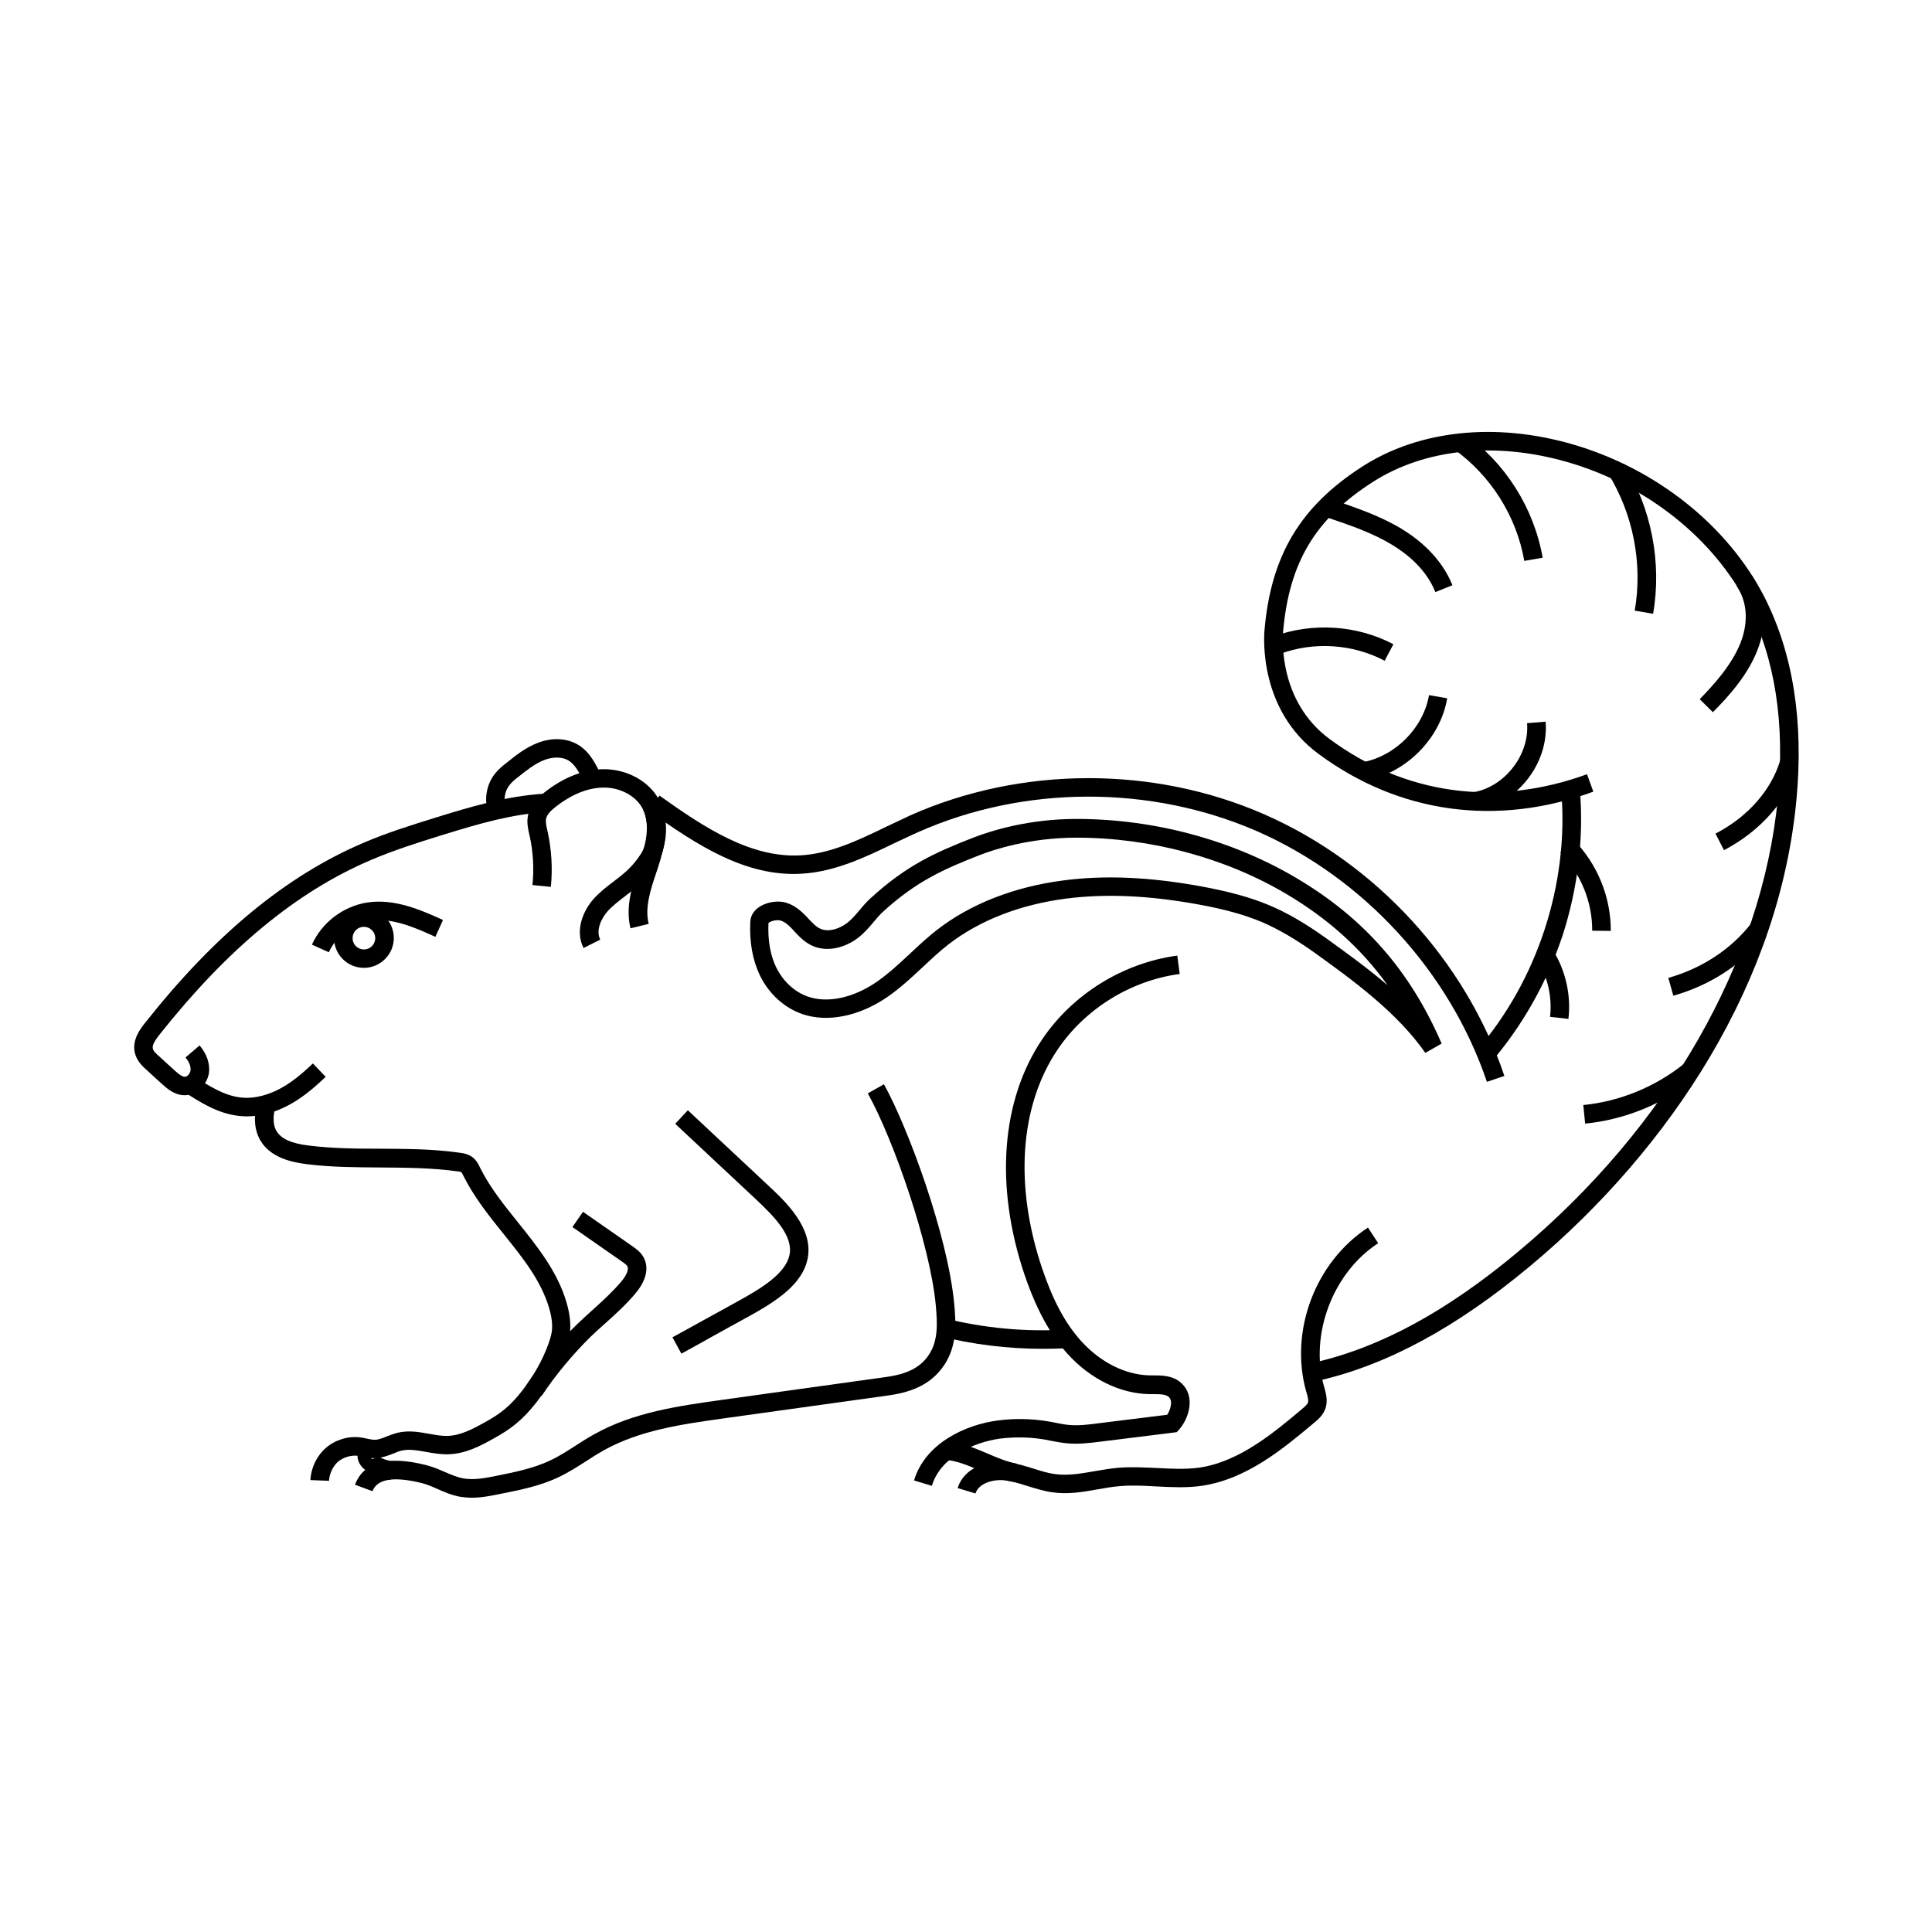
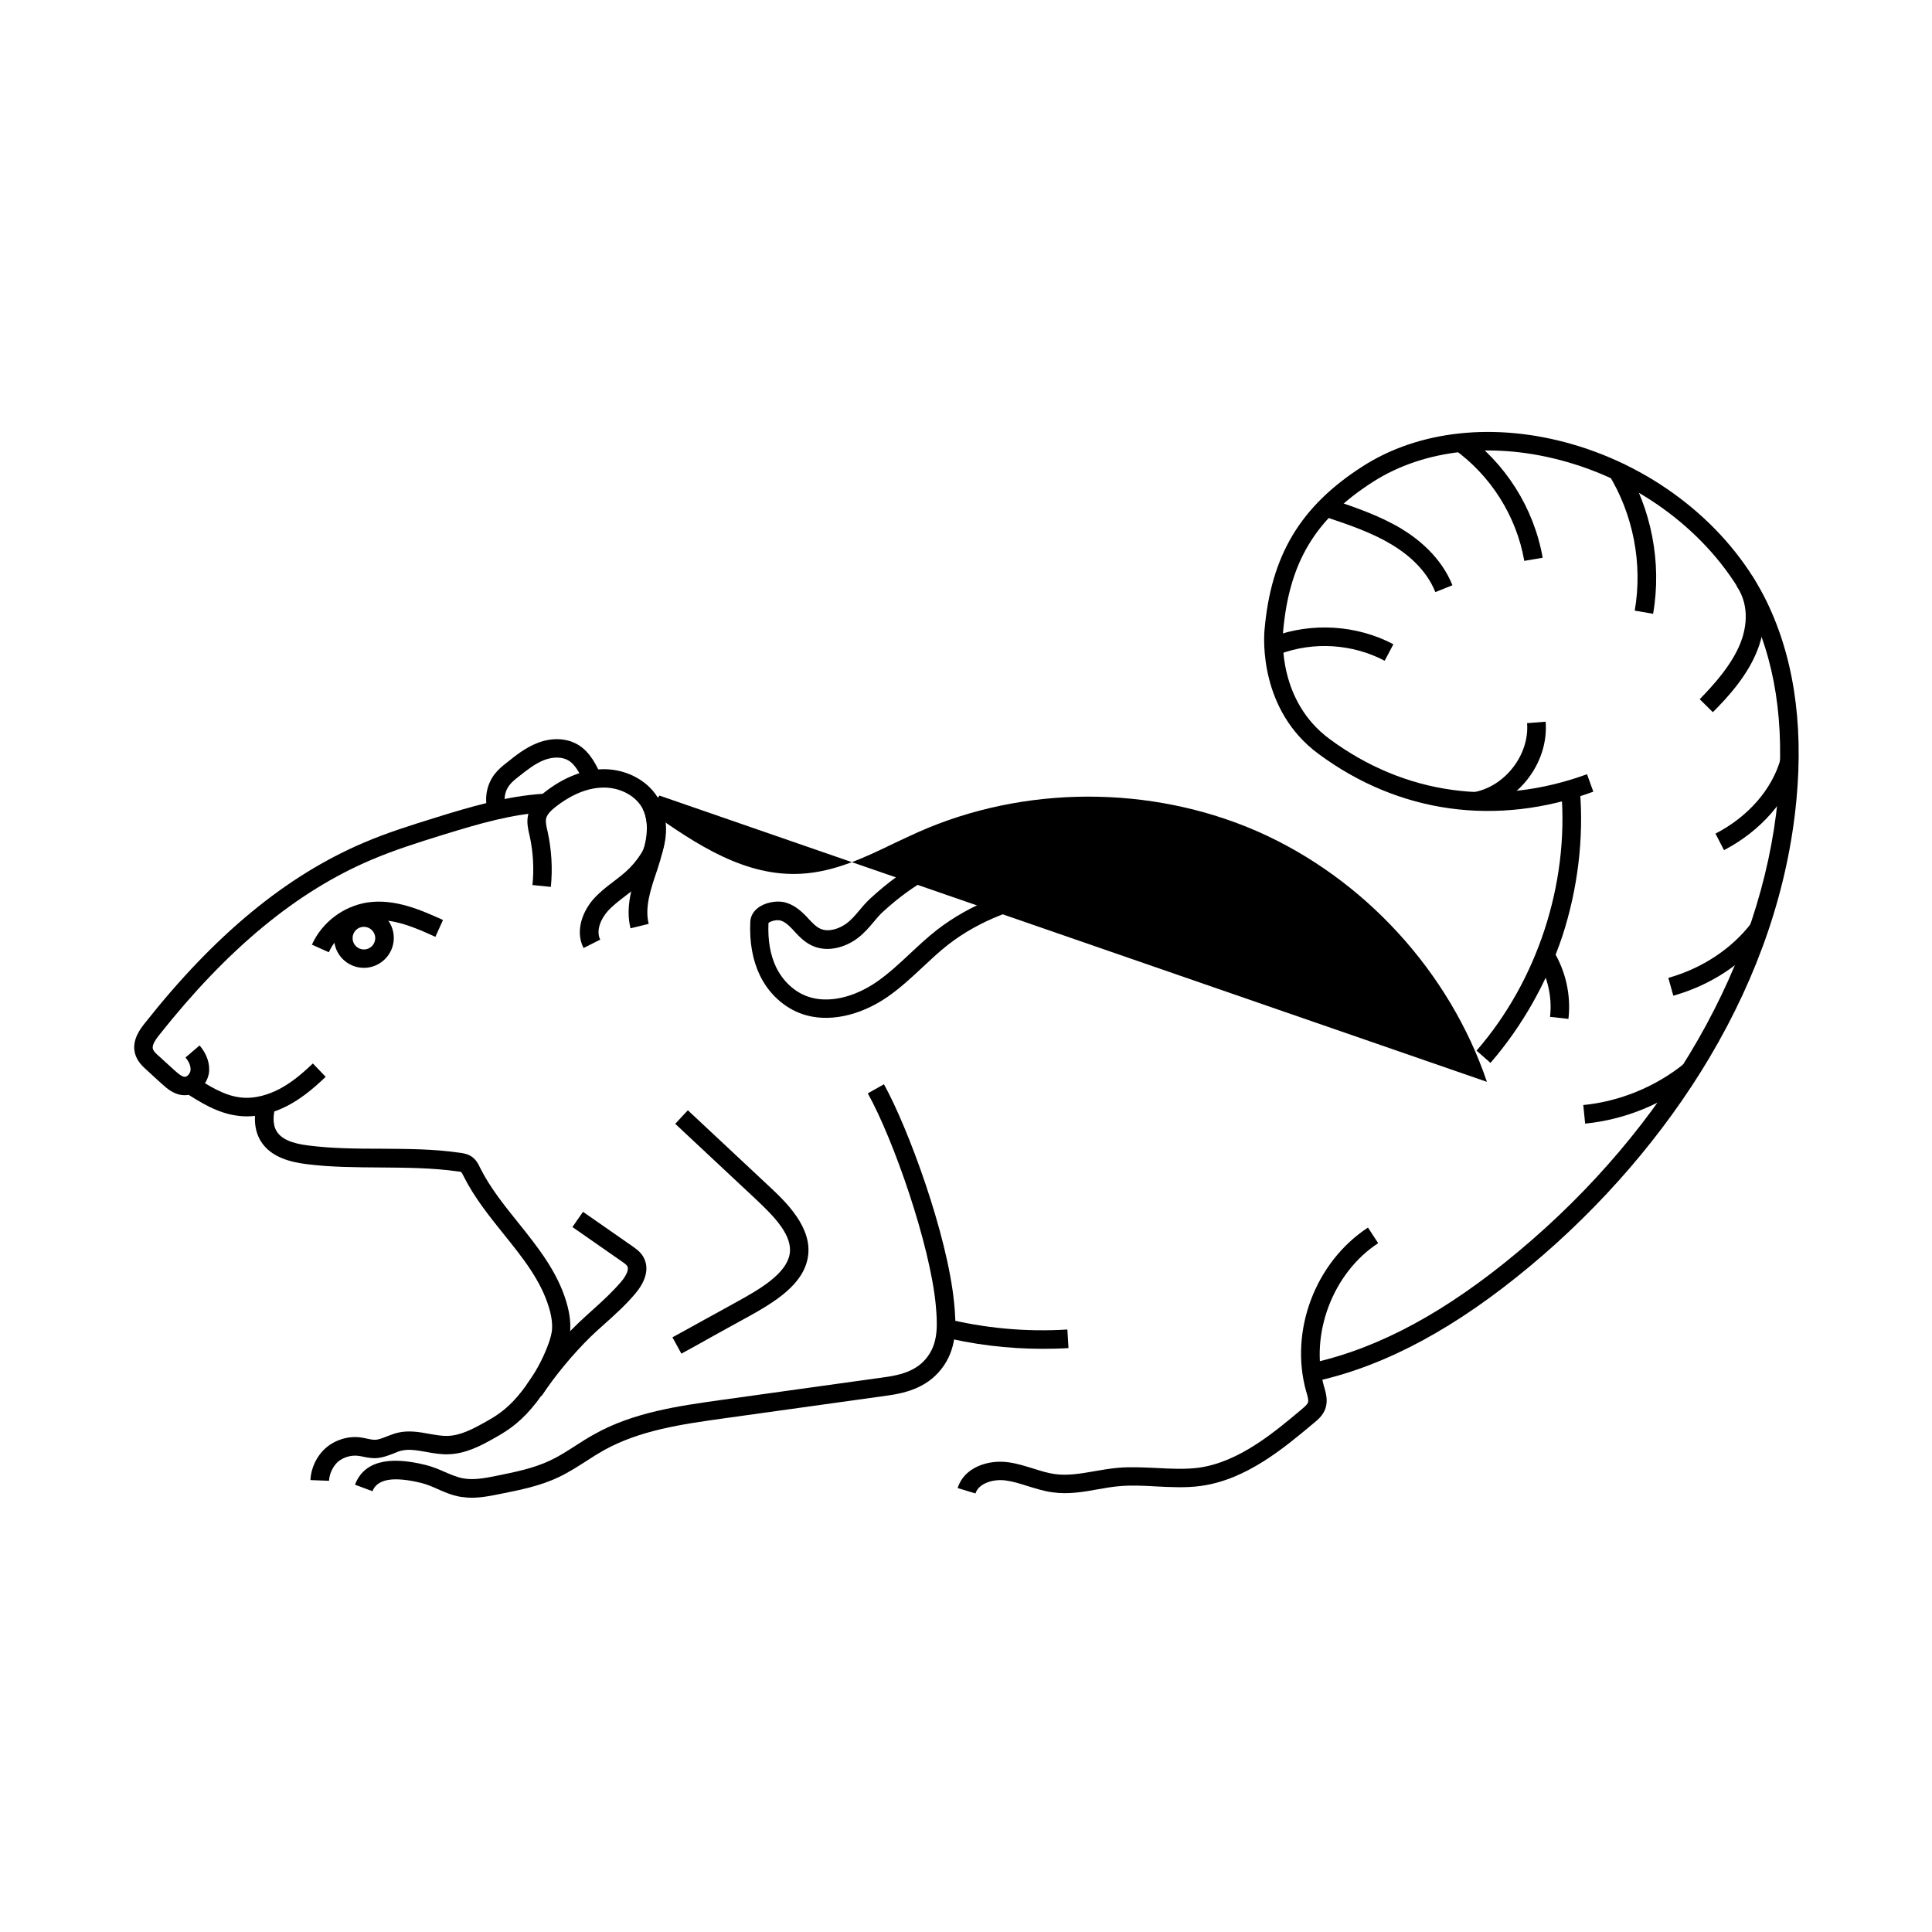
<svg xmlns="http://www.w3.org/2000/svg" fill="#000000" width="800px" height="800px" version="1.1" viewBox="144 144 512 512">
  <g>
    <path d="m311.09 390.01c-1.426-5.707 0.492-11.465 2.164-16.531l0.297-0.887c1.574-4.676 2.856-9.988 0.836-14.121-1.723-3.492-5.953-5.805-10.48-5.758-5.117 0.051-9.645 2.754-12.547 5.019-1.133 0.887-2.41 2.016-2.656 3.297-0.148 0.836 0.098 1.918 0.344 3.051l0.098 0.395c1.031 4.773 1.328 9.691 0.836 14.562l-4.871-0.492c0.441-4.328 0.195-8.707-0.738-12.988l-0.098-0.395c-0.344-1.523-0.738-3.246-0.344-5.066 0.59-2.856 2.707-4.82 4.477-6.199 5.019-3.938 10.383-6.004 15.5-6.051 6.394-0.051 12.398 3.344 14.957 8.512 2.805 5.707 1.277 12.203-0.59 17.859l-0.297 0.887c-1.574 4.625-3.148 9.445-2.066 13.727z" />
    <path d="m298.64 395.23c-2.363-4.676-0.051-9.938 2.656-12.988 1.625-1.82 3.543-3.297 5.363-4.676 1.18-0.887 2.312-1.77 3.344-2.707 1.523-1.379 2.856-3 3.938-4.723 0.738-1.18 1.23-2.805 1.523-4.871 0.297-2.41-0.344-5.461-1.082-6.84l4.281-2.461c1.426 2.461 2.117 6.594 1.723 9.891-0.344 2.754-1.082 5.117-2.215 6.887-1.328 2.117-2.953 4.035-4.773 5.707-1.18 1.082-2.461 2.066-3.691 3-1.723 1.328-3.344 2.559-4.676 4.035-1.82 2.066-3.148 5.164-1.969 7.527z" />
    <path d="m273.26 358.87c-0.984-3.344-0.246-7.133 1.918-9.84 0.934-1.18 2.066-2.117 3.102-2.902 2.312-1.871 4.969-3.984 8.117-5.215 3.836-1.523 7.773-1.328 10.773 0.441 3.297 1.969 4.969 5.609 6.148 8.215l-4.477 2.016c-1.18-2.656-2.363-4.922-4.184-6.051-1.672-0.984-4.082-1.031-6.496-0.098-2.461 0.984-4.676 2.754-6.84 4.477-0.887 0.688-1.723 1.379-2.312 2.164-1.18 1.477-1.574 3.59-1.082 5.41z" />
    <path d="m192.91 434.24h-0.098c-2.656-0.051-4.625-1.82-5.805-2.902-0.887-0.789-1.82-1.625-2.707-2.461l-1.277-1.18c-1.133-0.984-2.805-2.508-3.297-4.723-0.789-3.445 1.523-6.394 2.656-7.824 18.5-23.418 37.441-39.066 58.008-47.824 6.199-2.656 12.496-4.625 19.484-6.789 8.117-2.508 18.254-5.609 28.387-6.199l0.297 4.922c-8.855 0.492-17.219 2.902-27.258 6.004-6.84 2.117-12.988 4.082-18.992 6.641-19.777 8.414-38.082 23.617-56.09 46.348-0.934 1.18-1.969 2.656-1.723 3.641 0.148 0.738 1.133 1.574 1.82 2.164l1.277 1.18c0.887 0.836 1.82 1.625 2.707 2.461 0.934 0.836 1.871 1.625 2.656 1.672 0.641 0 1.379-0.789 1.523-1.625 0.148-1.082-0.344-2.363-1.328-3.492l3.738-3.199c1.918 2.215 2.856 4.969 2.461 7.43-0.586 3.199-3.391 5.758-6.441 5.758z" />
    <path d="m209.35 439.85c-0.738 0-1.477-0.051-2.215-0.148-5.512-0.641-10.137-3.641-14.219-6.25l2.656-4.133c3.641 2.363 7.773 5.019 12.152 5.512 4.035 0.492 7.773-0.934 10.184-2.164 2.856-1.477 5.609-3.59 9.004-6.84l3.394 3.543c-3.738 3.59-6.84 5.953-10.137 7.676-3.586 1.867-7.277 2.805-10.82 2.805z" />
    <path d="m231.14 396.36-4.477-2.016c2.656-5.902 8.266-10.137 14.613-11.168 7.379-1.133 14.414 2.066 20.121 4.625l-2.016 4.477c-5.066-2.312-11.367-5.164-17.32-4.281-4.723 0.785-8.953 4.031-10.922 8.363z" />
    <path d="m231.19 536.43-4.922-0.195c0.148-3.246 1.672-6.445 4.133-8.562 2.461-2.117 5.856-3.148 9.055-2.754 0.641 0.098 1.277 0.195 1.82 0.344 0.738 0.148 1.426 0.297 2.066 0.297 0.934 0 2.016-0.441 3.148-0.887 0.934-0.344 1.871-0.738 2.902-0.984 2.902-0.688 5.707-0.195 8.363 0.297 1.723 0.297 3.297 0.59 4.871 0.543 3.394-0.098 6.594-1.77 10.184-3.789 3.641-2.016 6.348-4.035 9.594-8.215 3.051-3.938 5.363-8.07 6.887-12.25 0.344-0.934 0.738-2.164 0.934-3.344 0.246-1.82 0-3.938-0.738-6.394-2.164-7.231-6.938-13.188-12.004-19.484-3.836-4.773-7.824-9.742-10.629-15.352l-0.051-0.098c-0.148-0.344-0.441-0.887-0.59-0.984-0.148-0.098-0.688-0.195-0.984-0.195-6.641-0.934-13.578-0.984-20.32-1.031-6.445-0.051-13.086-0.051-19.68-0.887-3.887-0.492-9.445-1.672-12.152-6.148-1.625-2.656-1.969-6.25-0.934-9.988l4.773 1.277c-0.395 1.426-0.836 4.133 0.395 6.148s3.938 3.246 8.562 3.789c6.25 0.789 12.793 0.836 19.09 0.836 6.887 0.051 13.973 0.051 20.961 1.082 0.789 0.098 2.016 0.297 3.102 1.031 1.18 0.836 1.77 1.969 2.164 2.856l0.051 0.098c2.559 5.164 6.348 9.891 10.035 14.465 5.117 6.394 10.43 12.988 12.84 21.156 0.934 3.199 1.23 5.953 0.887 8.512-0.246 1.672-0.738 3.199-1.18 4.328-1.672 4.625-4.231 9.199-7.578 13.578-3.738 4.82-6.988 7.231-11.07 9.496-3.984 2.262-7.922 4.281-12.449 4.379-2.016 0.051-3.984-0.297-5.856-0.641-2.312-0.395-4.43-0.789-6.394-0.344-0.688 0.148-1.426 0.441-2.215 0.789-1.426 0.543-3.051 1.18-4.871 1.23-1.133 0-2.215-0.195-3.148-0.395-0.492-0.098-0.984-0.195-1.426-0.246-1.871-0.195-3.836 0.395-5.312 1.625-1.328 1.273-2.211 3.144-2.312 5.012z" />
-     <path d="m247.53 536.14c-1.969-0.246-3.938-0.887-5.609-1.82-0.641-0.395-1.625-0.984-2.312-1.969-0.934-1.277-1.133-2.856-0.543-4.231 0.738-1.723 2.656-2.707 4.477-2.312l-1.133 4.773c0.195 0.051 0.836 0.148 1.133-0.543 0.098-0.297 0.098-0.492 0.051-0.59 0.051 0.098 0.246 0.297 0.789 0.59 1.133 0.641 2.41 1.082 3.738 1.23z" />
    <path d="m269.03 540.91c-0.984 0-2.016-0.098-3.051-0.246-2.215-0.395-4.184-1.23-6.051-2.066-1.426-0.641-2.805-1.23-4.184-1.574-7.379-1.82-11.758-1.133-13.039 2.164l-4.625-1.723c2.262-6.004 8.609-7.773 18.793-5.215 1.77 0.441 3.394 1.133 4.969 1.82 1.723 0.738 3.297 1.426 4.969 1.723 2.805 0.492 5.856-0.098 8.758-0.688 4.871-0.984 9.84-1.969 14.27-4.082 2.312-1.082 4.43-2.461 6.742-3.938 1.574-1.031 3.199-2.066 4.922-3 10.383-5.856 22.633-7.527 33.457-9.055l43.789-6.102c5.758-0.789 9.199-2.559 11.414-5.902 2.508-3.738 2.262-8.363 1.82-13.234-1.523-15.941-11.121-43.691-18.008-56.039l4.281-2.41c6.394 11.512 16.828 39.805 18.598 57.957 0.543 5.512 0.789 11.316-2.609 16.434-3.887 5.856-9.988 7.379-14.809 8.07l-43.789 6.102c-10.875 1.523-22.09 3.102-31.684 8.461-1.574 0.887-3.051 1.82-4.625 2.856-2.312 1.477-4.676 3-7.281 4.231-4.922 2.363-10.234 3.394-15.398 4.43-2.414 0.488-4.973 1.027-7.629 1.027z" />
    <path d="m287.53 513.95-4.133-2.707c3.789-5.805 8.855-11.809 13.777-16.531 1.23-1.18 2.508-2.312 3.738-3.445 2.805-2.508 5.41-4.922 7.723-7.625 1.426-1.672 2.066-3.297 1.625-4.082-0.246-0.395-0.836-0.836-1.426-1.23l-13.137-9.152 2.805-4.035 13.137 9.152c0.887 0.641 2.117 1.477 2.856 2.805 1.574 2.754 0.836 6.199-2.117 9.691-2.508 3-5.41 5.609-8.215 8.117-1.23 1.082-2.461 2.215-3.641 3.344-4.578 4.481-9.352 10.191-12.992 15.699z" />
-     <path d="m538.05 430.7c-9.891-29.176-32.621-53.973-60.812-66.371-28.242-12.348-61.895-12.301-90.035 0.246-2.066 0.934-4.184 1.918-6.25 2.902-7.723 3.738-15.742 7.578-24.602 8.07-14.613 0.836-27.504-7.43-40.441-16.727l2.856-3.984c12.25 8.758 24.305 16.531 37.344 15.844 7.871-0.441 15.105-3.887 22.73-7.578 2.066-0.984 4.231-2.016 6.348-3 29.371-13.086 64.551-13.188 93.973-0.246 29.473 12.941 53.234 38.82 63.516 69.273z" />
-     <path d="m390.95 537.76-4.723-1.426c3-9.988 13.824-14.809 22.188-15.891 4.477-0.59 9.004-0.492 13.43 0.246 0.59 0.098 1.23 0.195 1.82 0.344 1.23 0.246 2.461 0.492 3.59 0.59 2.559 0.246 5.266-0.098 7.871-0.441l18.203-2.262c0.934-1.477 1.523-3.738 0.395-4.723-0.836-0.738-2.461-0.738-4.184-0.738h-0.984c-7.773-0.148-15.645-4.035-21.695-10.727-4.625-5.164-8.215-11.758-11.316-20.812-7.969-23.566-6.25-46.348 4.676-62.535 8.07-11.957 21.453-20.223 35.77-22.141l0.641 4.871c-12.941 1.723-25.043 9.199-32.324 19.977-10.086 14.906-11.562 36.113-4.082 58.203 2.856 8.414 6.102 14.465 10.281 19.09 5.117 5.656 11.711 8.953 18.105 9.102h0.934c2.363 0 5.266 0 7.477 2.016 3.938 3.543 2.016 9.445-0.543 12.348l-0.641 0.688-20.172 2.508c-2.754 0.344-5.805 0.738-8.953 0.441-1.426-0.148-2.754-0.395-4.082-0.641-0.59-0.098-1.133-0.246-1.723-0.344-3.984-0.688-8.02-0.738-12.004-0.246-6.785 0.992-15.641 4.781-17.953 12.504z" />
+     <path d="m538.05 430.7c-9.891-29.176-32.621-53.973-60.812-66.371-28.242-12.348-61.895-12.301-90.035 0.246-2.066 0.934-4.184 1.918-6.25 2.902-7.723 3.738-15.742 7.578-24.602 8.07-14.613 0.836-27.504-7.43-40.441-16.727l2.856-3.984z" />
    <path d="m402.51 539.78-4.723-1.426c1.672-5.461 8.02-7.578 13.383-6.84 2.363 0.297 4.527 1.031 6.691 1.672 2.016 0.641 3.887 1.23 5.805 1.477 3.344 0.441 6.789-0.148 10.43-0.789 1.969-0.344 4.035-0.688 6.102-0.887 3.492-0.297 6.988-0.098 10.383 0.051 3.887 0.195 7.578 0.395 11.219-0.098 10.578-1.523 19.828-9.297 27.258-15.547 0.641-0.543 1.379-1.18 1.574-1.723 0.195-0.59-0.098-1.625-0.395-2.656l-0.098-0.297c-4.477-16.039 2.461-34.293 16.383-43.395l2.707 4.133c-12.004 7.824-18.203 24.156-14.367 37.934l0.098 0.297c0.441 1.574 0.984 3.492 0.297 5.559-0.641 1.871-2.066 3.051-3.102 3.887-7.922 6.641-17.762 14.906-29.719 16.629-4.133 0.59-8.215 0.344-12.203 0.148-3.344-0.195-6.496-0.344-9.645-0.051-1.871 0.148-3.738 0.492-5.707 0.836-3.836 0.688-7.824 1.379-11.906 0.789-2.363-0.297-4.527-1.031-6.691-1.672-2.016-0.641-3.887-1.23-5.805-1.477-3.195-0.441-7.133 0.738-7.969 3.445z" />
-     <path d="m412.54 536.73c-3.246-0.641-6.051-1.871-8.809-3-3.246-1.379-6.25-2.707-9.691-2.902l0.344-4.922c4.231 0.297 7.824 1.82 11.316 3.297 2.609 1.133 5.066 2.164 7.824 2.707z" />
    <path d="m493.33 509.91-1.082-4.82c17.516-3.984 35.18-13.578 54.07-29.371 39.605-33.062 64.648-76.852 68.832-120.15 1.918-19.875-0.738-37.047-7.922-51.117-9.102-17.809-27.012-32.027-47.969-38.031-18.992-5.461-37.738-3.492-51.465 5.312-15.254 9.789-22.141 21.305-23.762 39.656-0.148 1.871-1.23 18.449 12.301 28.438 19.977 14.809 44.23 18.105 68.242 9.348l1.672 4.625c-25.586 9.348-51.465 5.805-72.867-10.035-15.695-11.609-14.465-30.699-14.27-32.816 1.723-19.777 9.496-32.766 25.977-43.344 14.906-9.594 35.18-11.758 55.496-5.902 22.238 6.394 41.277 21.551 51.02 40.539 7.578 14.906 10.43 33.012 8.461 53.824-2.215 23.273-9.988 46.25-23.074 68.289-11.957 20.121-28.34 39.211-47.477 55.152-19.531 16.285-37.883 26.223-56.184 30.402z" />
    <path d="m538.99 425.68-3.691-3.246c16.09-18.5 24.453-44.082 22.484-68.488l4.922-0.395c1.031 12.695-0.59 25.977-4.625 38.426-4.133 12.402-10.727 24.062-19.09 33.703z" />
    <path d="m240.44 400.49c-4.379 0-7.922-3.543-7.922-7.922 0-4.379 3.543-7.922 7.922-7.922s7.922 3.543 7.922 7.922c0 4.379-3.59 7.922-7.922 7.922zm0-10.875c-1.672 0-3 1.328-3 3 0 1.672 1.328 3 3 3s3-1.328 3-3c0.004-1.672-1.375-3-3-3z" />
    <path d="m521.72 423.02c-7.527-10.824-19.531-19.484-29.176-26.422-5.215-3.738-9.742-6.348-14.168-8.266-4.625-1.918-9.84-3.394-16.973-4.676-13.039-2.363-24.402-2.856-34.832-1.523-12.25 1.574-23.074 5.805-31.293 12.203-2.363 1.82-4.574 3.938-6.742 5.953-2.902 2.707-5.902 5.512-9.297 7.871-7.477 5.164-15.941 6.887-22.633 4.574-4.82-1.672-8.906-5.41-11.266-10.332-1.871-3.938-2.754-8.66-2.508-14.07 0.051-1.426 0.738-2.707 1.918-3.641 1.969-1.574 4.82-1.969 6.691-1.672 2.754 0.492 4.723 2.262 6.348 3.938l0.441 0.492c1.082 1.133 2.066 2.215 3.246 2.707 2.164 0.934 4.969-0.051 6.84-1.426 1.277-0.934 2.312-2.164 3.445-3.492 0.887-1.082 1.82-2.164 2.953-3.199 9.543-8.758 17.32-12.203 27.305-16.09 4.723-1.82 14.562-4.922 27.305-4.922 20.516 0 41.18 5.559 58.203 15.645 17.91 10.578 30.16 24.551 38.523 43.887zm-174.07-34.391c-0.195 4.625 0.492 8.461 2.016 11.66 1.82 3.738 4.871 6.594 8.461 7.824 5.215 1.82 12.055 0.344 18.254-3.938 3.102-2.164 5.856-4.723 8.758-7.43 2.262-2.117 4.574-4.281 7.086-6.25 8.906-6.938 20.566-11.512 33.703-13.188 10.922-1.426 22.781-0.887 36.309 1.574 7.477 1.379 13.039 2.902 18.008 4.969 4.82 2.016 9.645 4.82 15.152 8.758 5.117 3.691 10.875 7.824 16.336 12.496-6.988-9.742-15.742-17.613-26.766-24.156-16.285-9.645-36.062-14.957-55.695-14.957-12.398 0-21.992 3.199-25.535 4.574-9.445 3.691-16.875 6.938-25.781 15.105-0.887 0.789-1.672 1.77-2.508 2.754-1.23 1.477-2.559 3-4.281 4.281-2.902 2.164-7.527 3.789-11.711 2.016-2.164-0.934-3.641-2.508-4.922-3.887l-0.441-0.492c-1.082-1.133-2.262-2.262-3.59-2.461-1.031-0.141-2.555 0.352-2.852 0.746z" />
    <path d="m564.08 441.77-0.492-4.922c9.594-0.934 19.09-4.82 26.617-10.875l3.102 3.836c-8.316 6.648-18.648 10.926-29.227 11.961z" />
    <path d="m587.45 407.87-1.328-4.723c8.953-2.508 16.828-7.723 22.09-14.613l3.887 3c-5.902 7.727-14.66 13.531-24.648 16.336z" />
    <path d="m600.88 369.3-2.262-4.379c8.66-4.477 14.906-11.66 17.219-19.633l4.723 1.379c-2.707 9.301-9.891 17.516-19.68 22.633z" />
    <path d="m597.93 332.74-3.492-3.445c3.789-3.887 8.461-9.055 10.773-14.809 1.277-3.199 2.856-9.445-0.984-15.203l4.082-2.707c3.691 5.559 4.184 12.742 1.426 19.73-2.555 6.594-7.621 12.25-11.805 16.434z" />
    <path d="m582.09 306.66-4.871-0.836c2.164-12.398-0.395-25.586-7.035-36.309l4.184-2.609c7.277 11.762 10.082 26.227 7.723 39.754z" />
    <path d="m547.95 292.64c-2.066-11.855-8.906-22.68-18.746-29.668l2.856-4.035c10.875 7.723 18.449 19.68 20.762 32.867z" />
    <path d="m524.38 300.91c-2.41-6.102-7.625-10.234-11.562-12.594-5.215-3.148-11.168-5.164-16.973-7.133l1.574-4.676c6.004 2.066 12.25 4.184 17.91 7.578 4.574 2.754 10.629 7.625 13.578 15.008z" />
    <path d="m510.95 319.11c-8.461-4.477-18.844-5.164-27.848-1.77l-1.723-4.625c10.281-3.836 22.188-3.102 31.883 2.016z" />
-     <path d="m505.83 350.85-0.887-4.82c8.758-1.574 16.234-9.055 17.762-17.809l4.82 0.836c-1.82 10.723-10.969 19.875-21.695 21.793z" />
    <path d="m534.91 358.87-0.738-4.871c8.414-1.277 15.203-9.84 14.516-18.352l4.922-0.395c0.883 11.168-7.68 21.945-18.699 23.617z" />
    <path d="m559.65 414.02-4.871-0.543c0.59-5.215-0.59-10.527-3.344-14.957l4.184-2.609c3.293 5.367 4.769 11.812 4.031 18.109z" />
-     <path d="m570.87 390.7-4.922-0.051c0.051-7.676-3.051-15.203-8.461-20.664l3.492-3.492c6.348 6.445 9.938 15.254 9.891 24.207z" />
    <path d="m324.57 502.73-2.363-4.328c2.902-1.574 5.805-3.199 8.66-4.773 2.902-1.574 5.805-3.199 8.66-4.773 6.199-3.394 12.84-7.43 13.727-12.449 0.887-4.922-3.938-9.891-8.906-14.562-6.84-6.394-13.676-12.793-20.566-19.238l-0.836-0.789 3.344-3.59 0.836 0.789c6.84 6.394 13.676 12.793 20.566 19.238 4.43 4.133 11.809 11.07 10.383 19.039-1.277 7.184-8.707 11.758-16.234 15.891-2.902 1.574-5.805 3.199-8.66 4.773-2.805 1.578-5.707 3.199-8.609 4.773z" />
    <path d="m420.32 501.45c-9.25 0-18.5-1.133-27.504-3.394l1.18-4.773c10.773 2.707 21.797 3.738 32.867 3.051l0.297 4.922c-2.262 0.145-4.527 0.195-6.84 0.195z" />
  </g>
</svg>